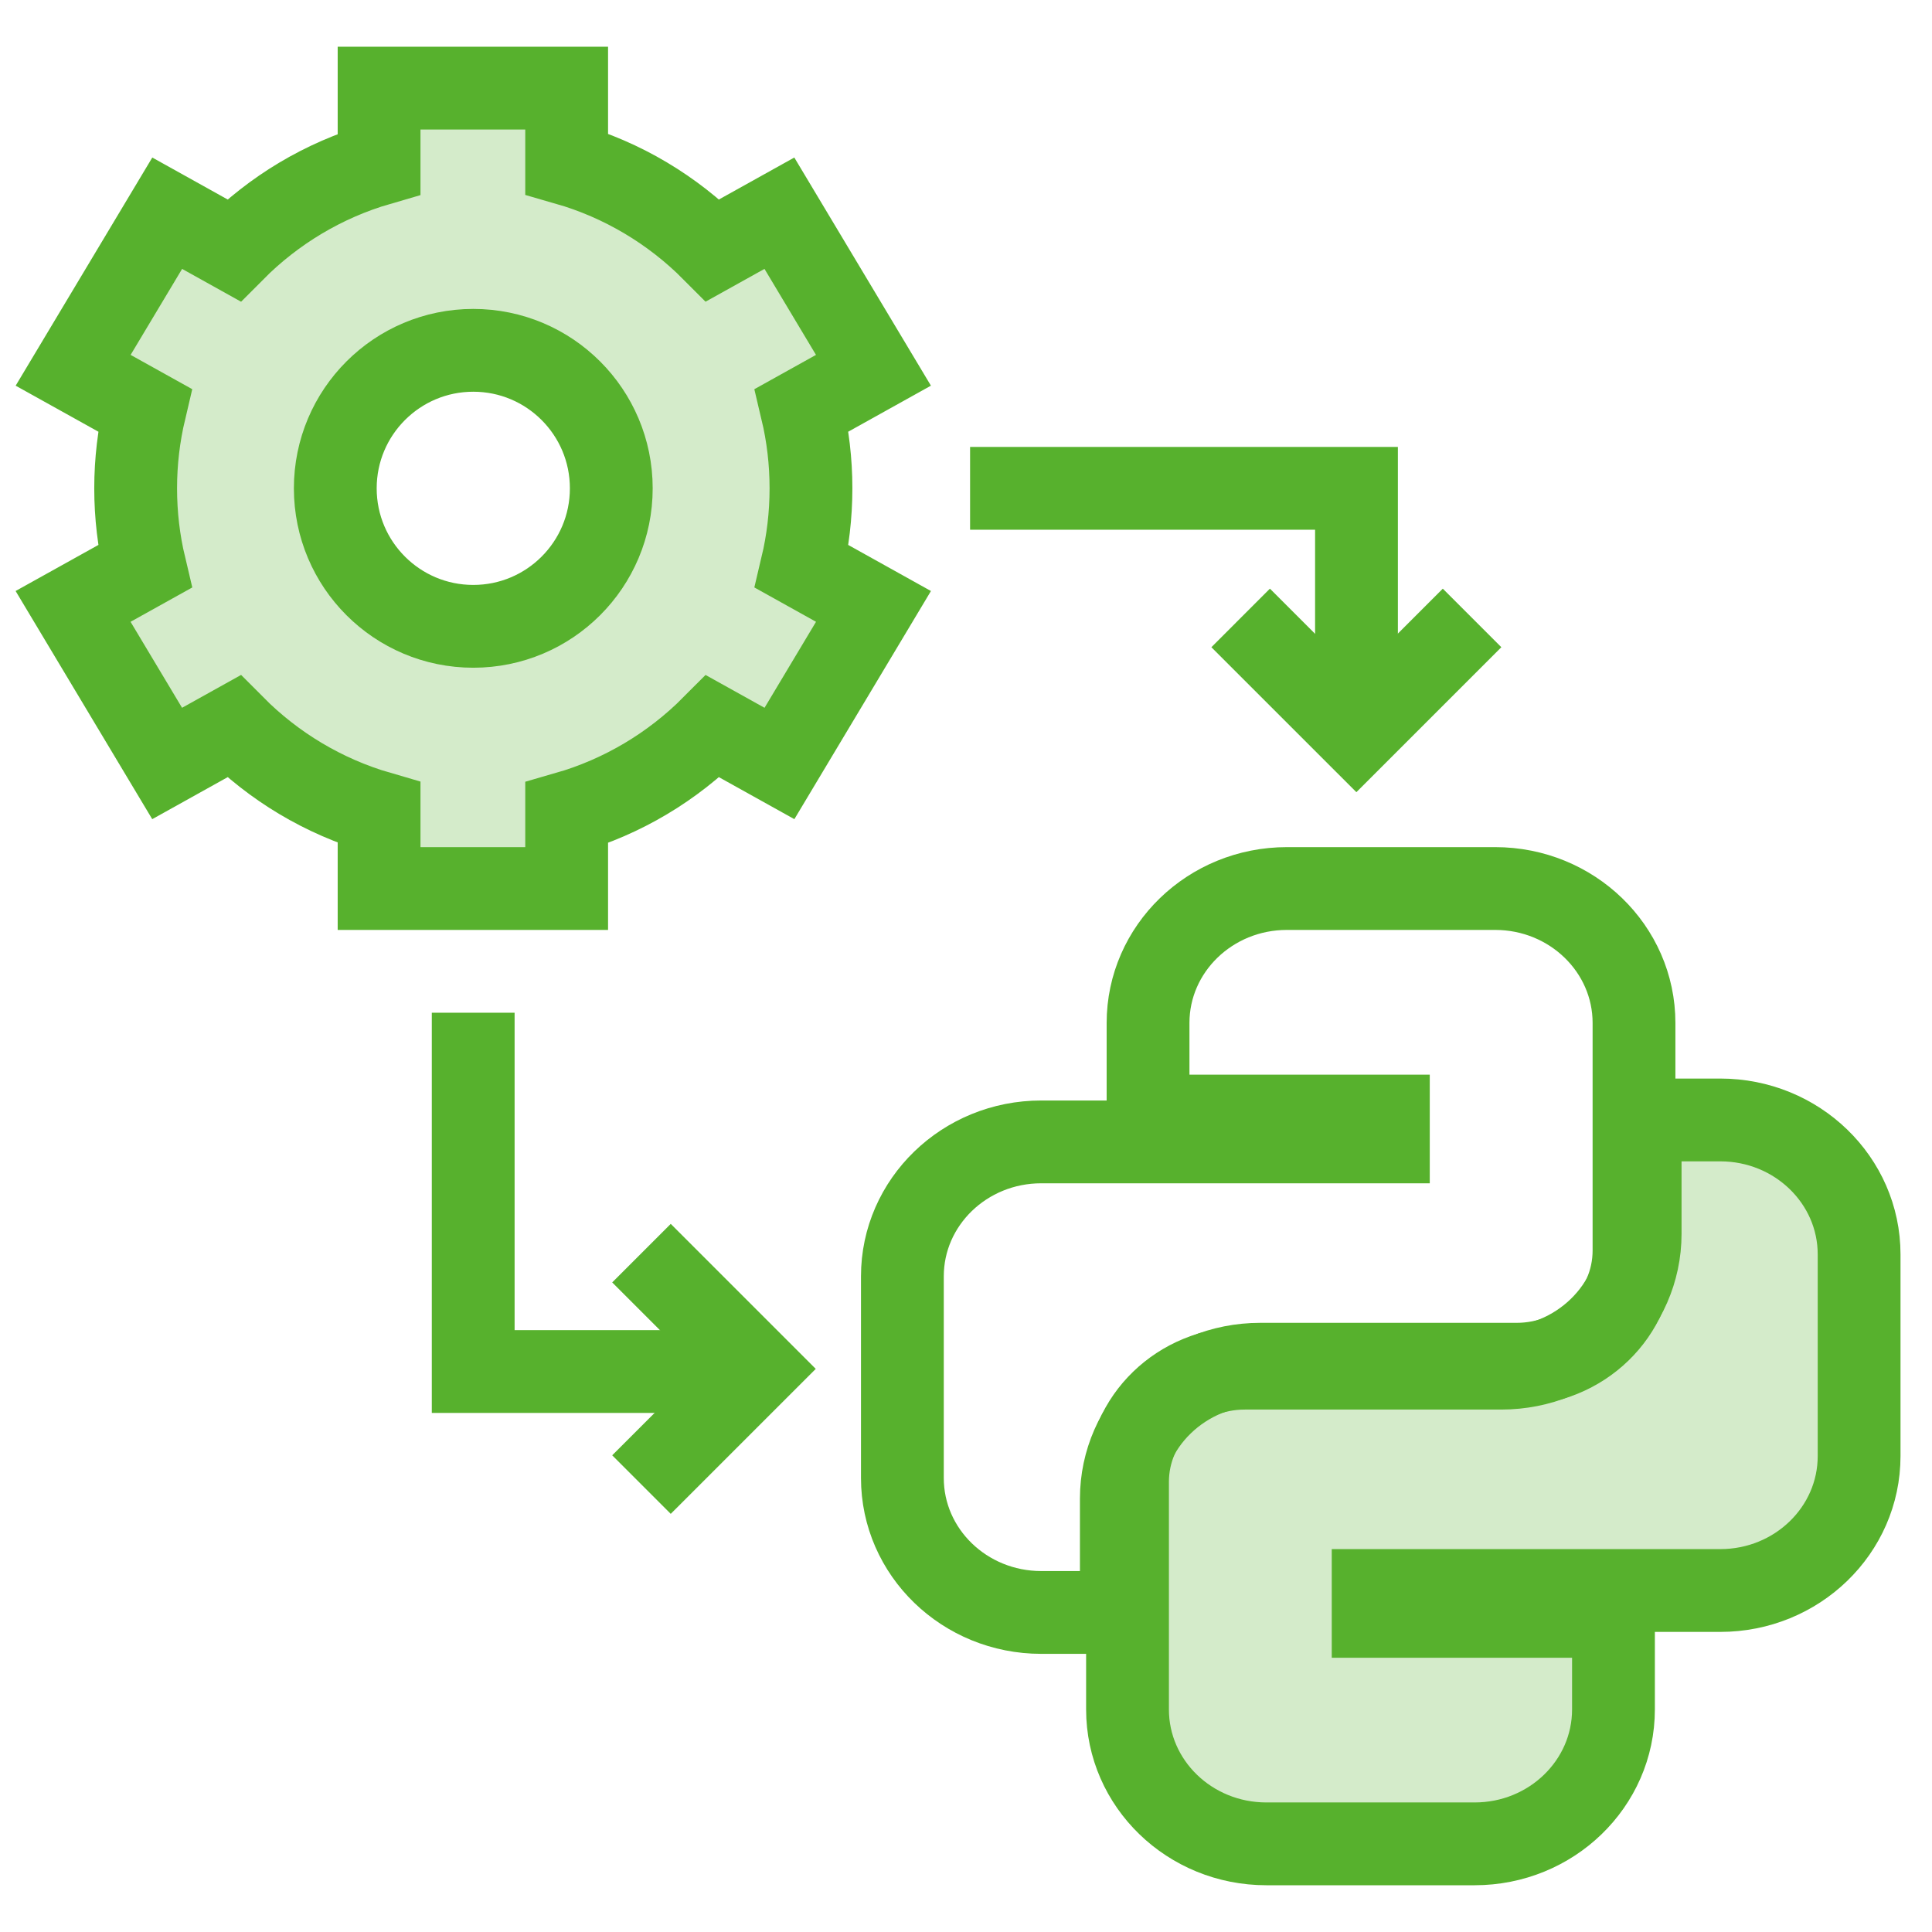
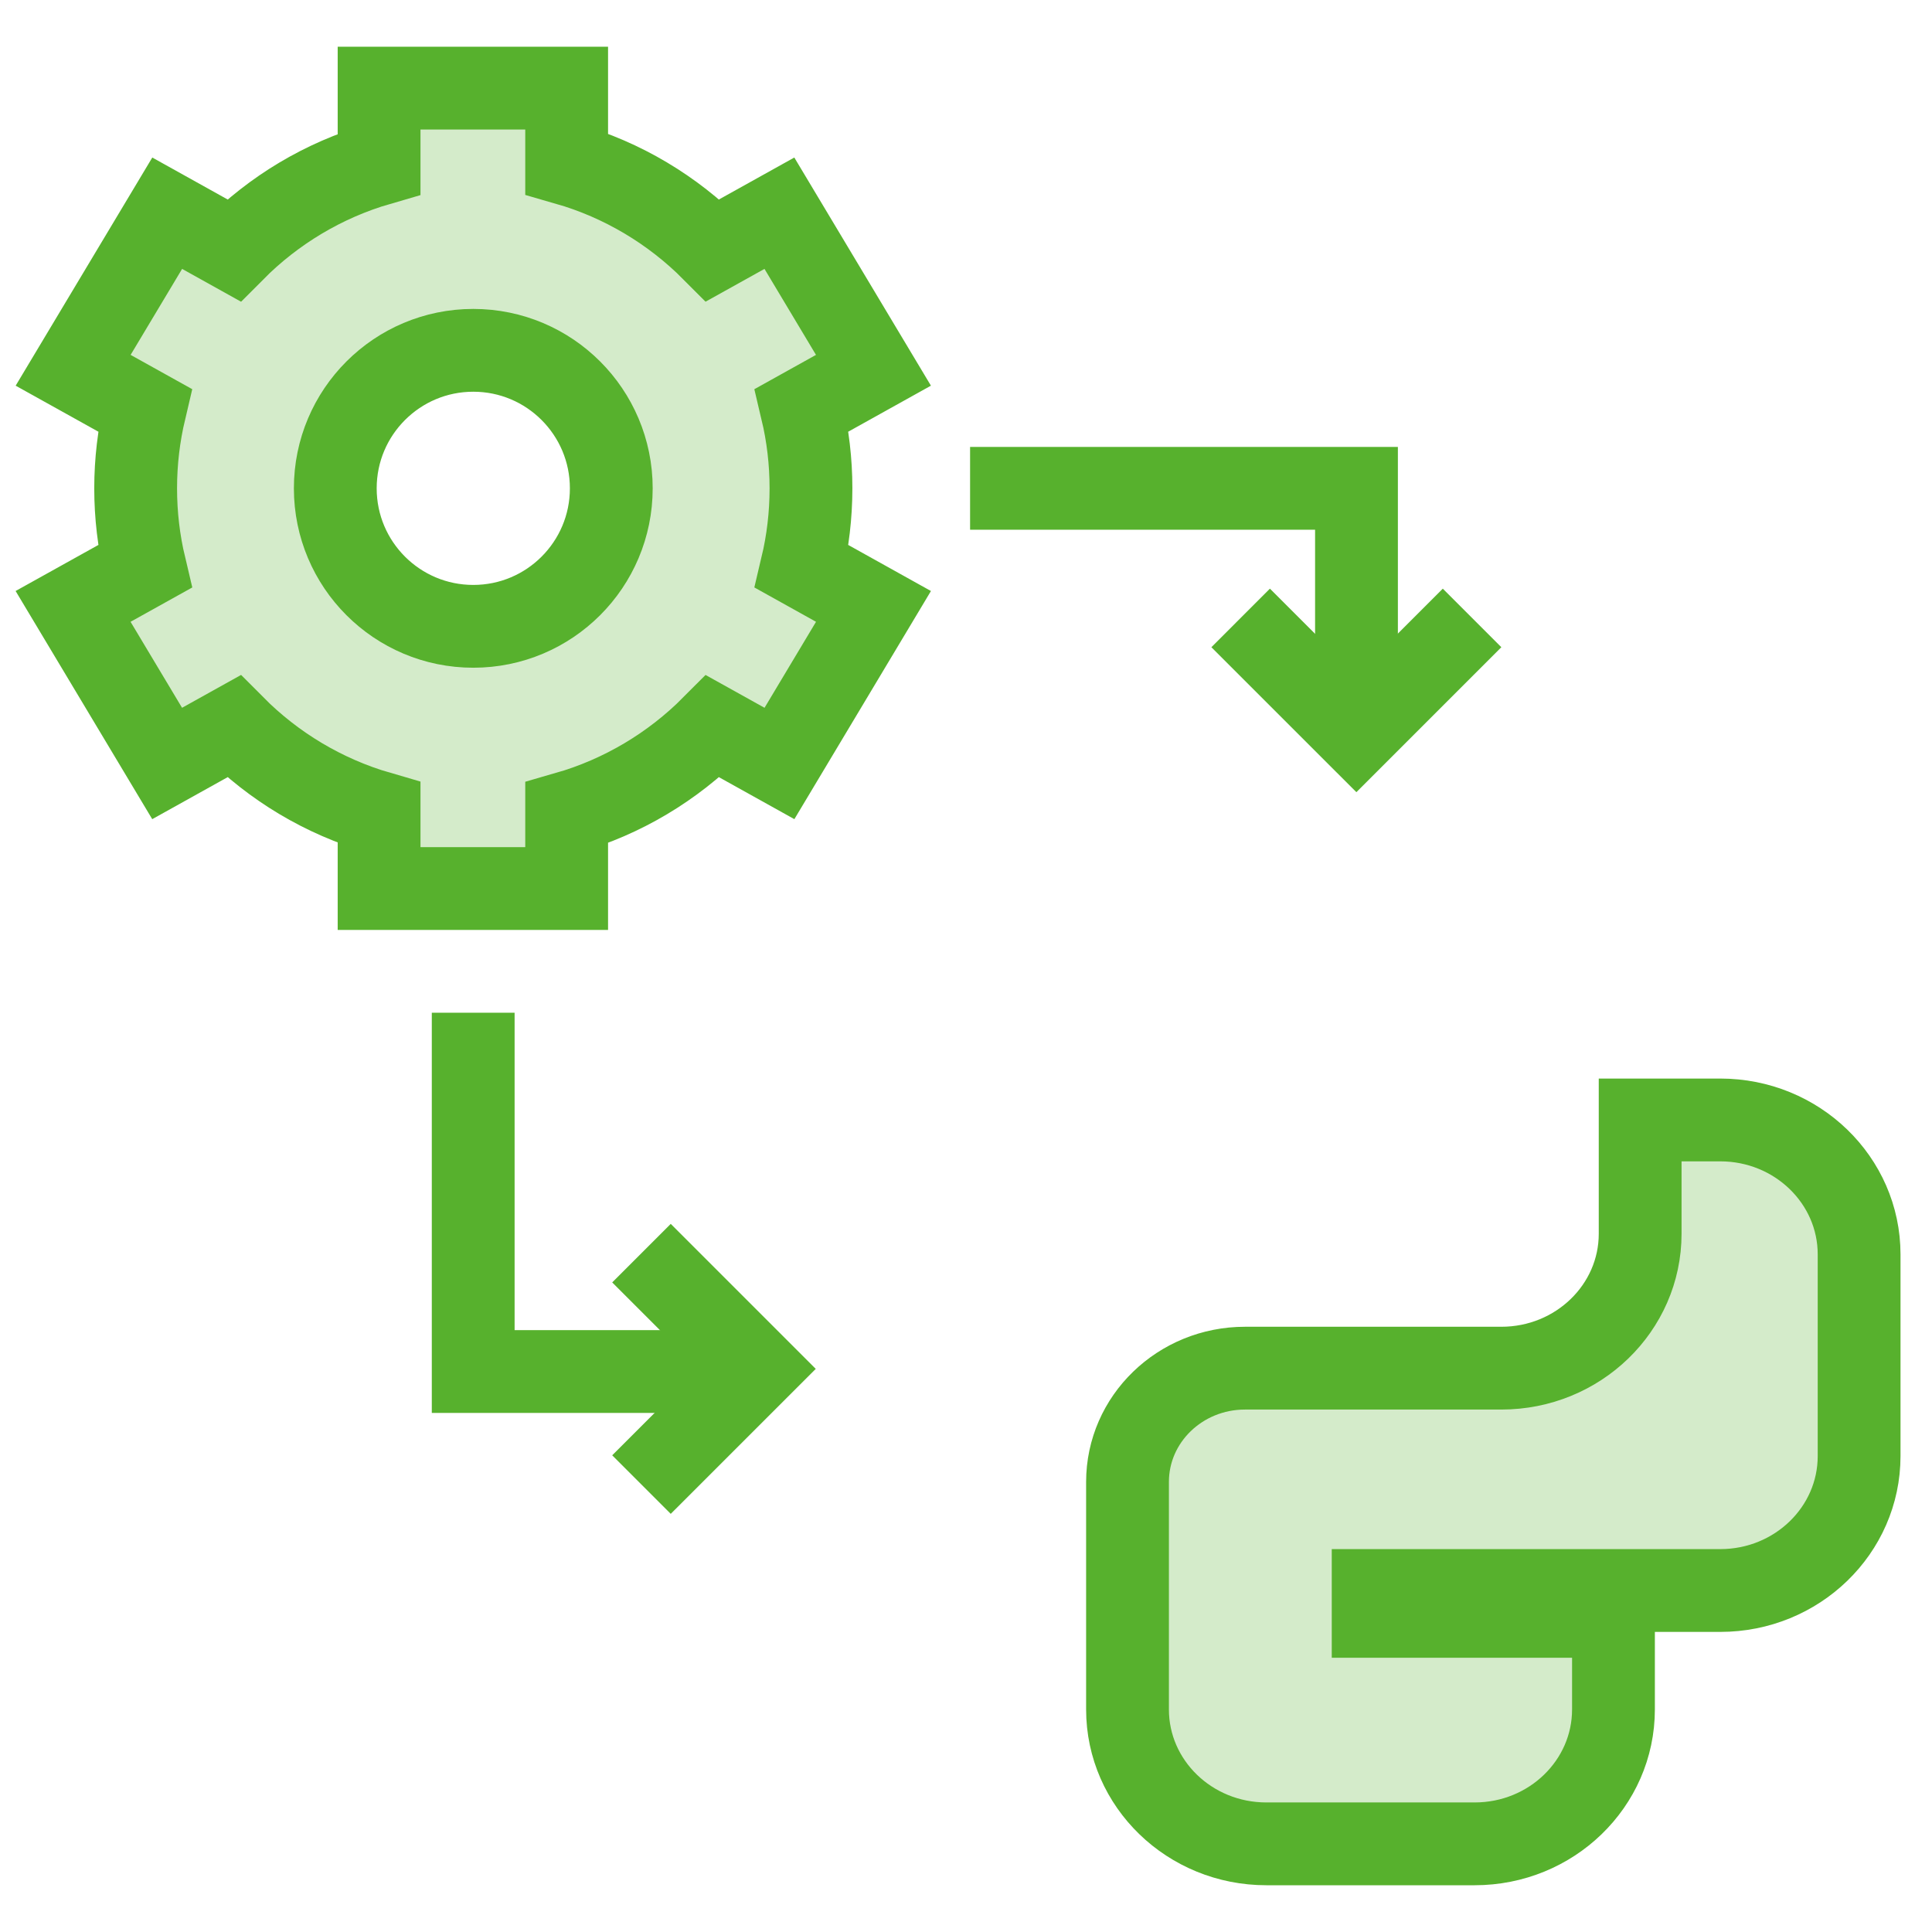
<svg xmlns="http://www.w3.org/2000/svg" width="70" height="70" viewBox="0 0 70 70" fill="none">
  <path d="M27.836 49.693H17.145V36.693" stroke="#57B12D" stroke-width="3" />
  <path d="M35.148 17.693H49.148V26.678" stroke="#57B12D" stroke-width="3" />
-   <path fill-rule="evenodd" clip-rule="evenodd" d="M46.627 32.193C43.848 32.193 41.596 34.374 41.596 37.064V40.437H50.303V41.373H37.726C34.948 41.373 32.695 43.554 32.695 46.244V53.551C32.695 56.241 34.948 58.422 37.726 58.422H40.628V54.3C40.628 51.61 42.881 49.429 45.659 49.429H54.946C57.297 49.429 59.203 47.584 59.203 45.308V37.064C59.203 34.374 56.951 32.193 54.172 32.193H46.627Z" stroke="#57B12D" stroke-width="3" />
  <path fill-rule="evenodd" clip-rule="evenodd" d="M53.428 66.806C56.207 66.806 58.459 64.626 58.459 61.936V58.563H49.752V57.627H62.329C65.107 57.627 67.359 55.446 67.359 52.756V45.449C67.359 42.759 65.107 40.578 62.329 40.578H59.426V44.7C59.426 47.39 57.174 49.571 54.396 49.571H45.108C42.757 49.571 40.852 51.416 40.852 53.692V61.936C40.852 64.626 43.104 66.806 45.882 66.806H53.428Z" fill="#57B12D" fill-opacity="0.25" stroke="#57B12D" stroke-width="3" />
  <path fill-rule="evenodd" clip-rule="evenodd" d="M13.735 32.193H20.531V29.454C22.562 28.871 24.377 27.776 25.826 26.318L28.241 27.662L31.648 21.971L29.053 20.526C29.269 19.617 29.383 18.669 29.383 17.693C29.383 16.718 29.269 15.769 29.053 14.86L31.647 13.416L28.239 7.725L25.826 9.068C24.376 7.61 22.562 6.516 20.531 5.933V3.193H13.735V5.942C11.717 6.527 9.914 7.618 8.472 9.069L6.058 7.725L2.65 13.416L5.245 14.86C5.03 15.77 4.915 16.718 4.915 17.693C4.915 18.668 5.029 19.617 5.245 20.526L2.648 21.971L6.056 27.662L8.472 26.317C9.913 27.768 11.717 28.86 13.735 29.445V32.193ZM17.148 12.693C14.387 12.693 12.148 14.932 12.148 17.693C12.148 20.455 14.387 22.693 17.148 22.693C19.91 22.693 22.148 20.455 22.148 17.693C22.148 14.932 19.91 12.693 17.148 12.693Z" fill="#57B12D" fill-opacity="0.25" stroke="#57B12D" stroke-width="3" />
  <path d="M23.242 45.404L27.435 49.597L23.242 53.789" stroke="#57B12D" stroke-width="3" />
  <path d="M53.336 22.389L49.144 26.581L44.951 22.389" stroke="#57B12D" stroke-width="3" />
</svg>